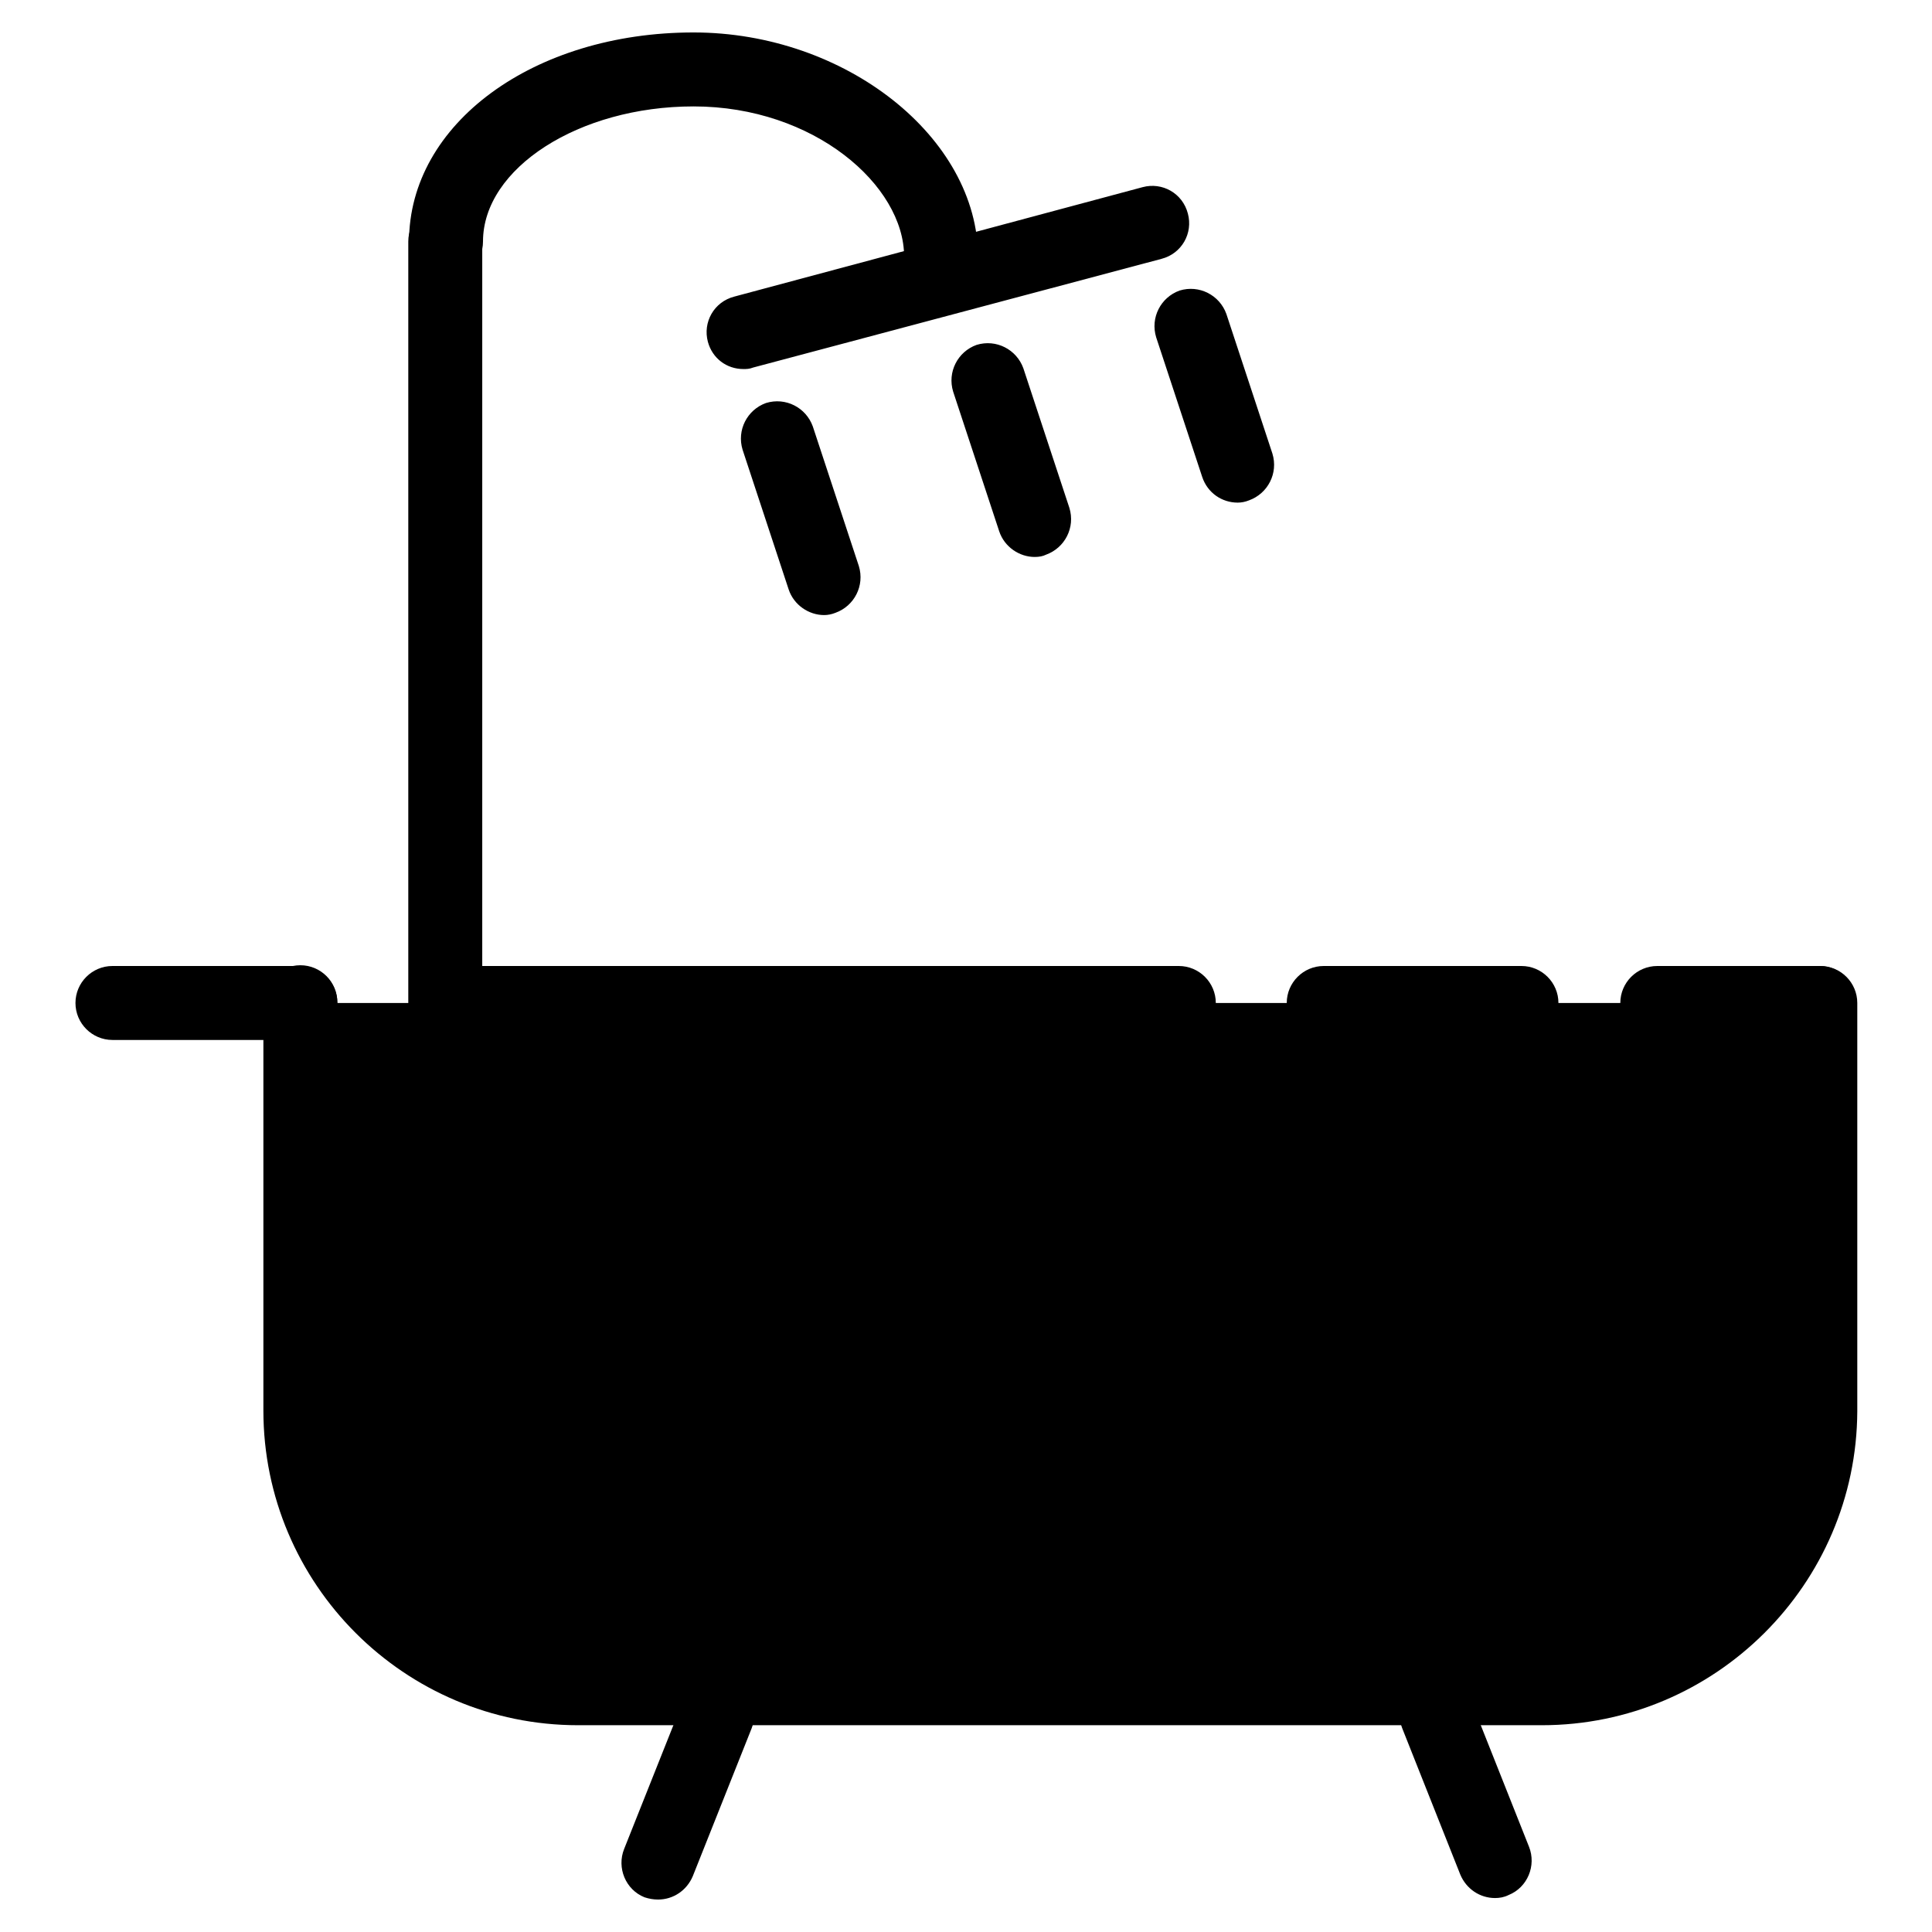
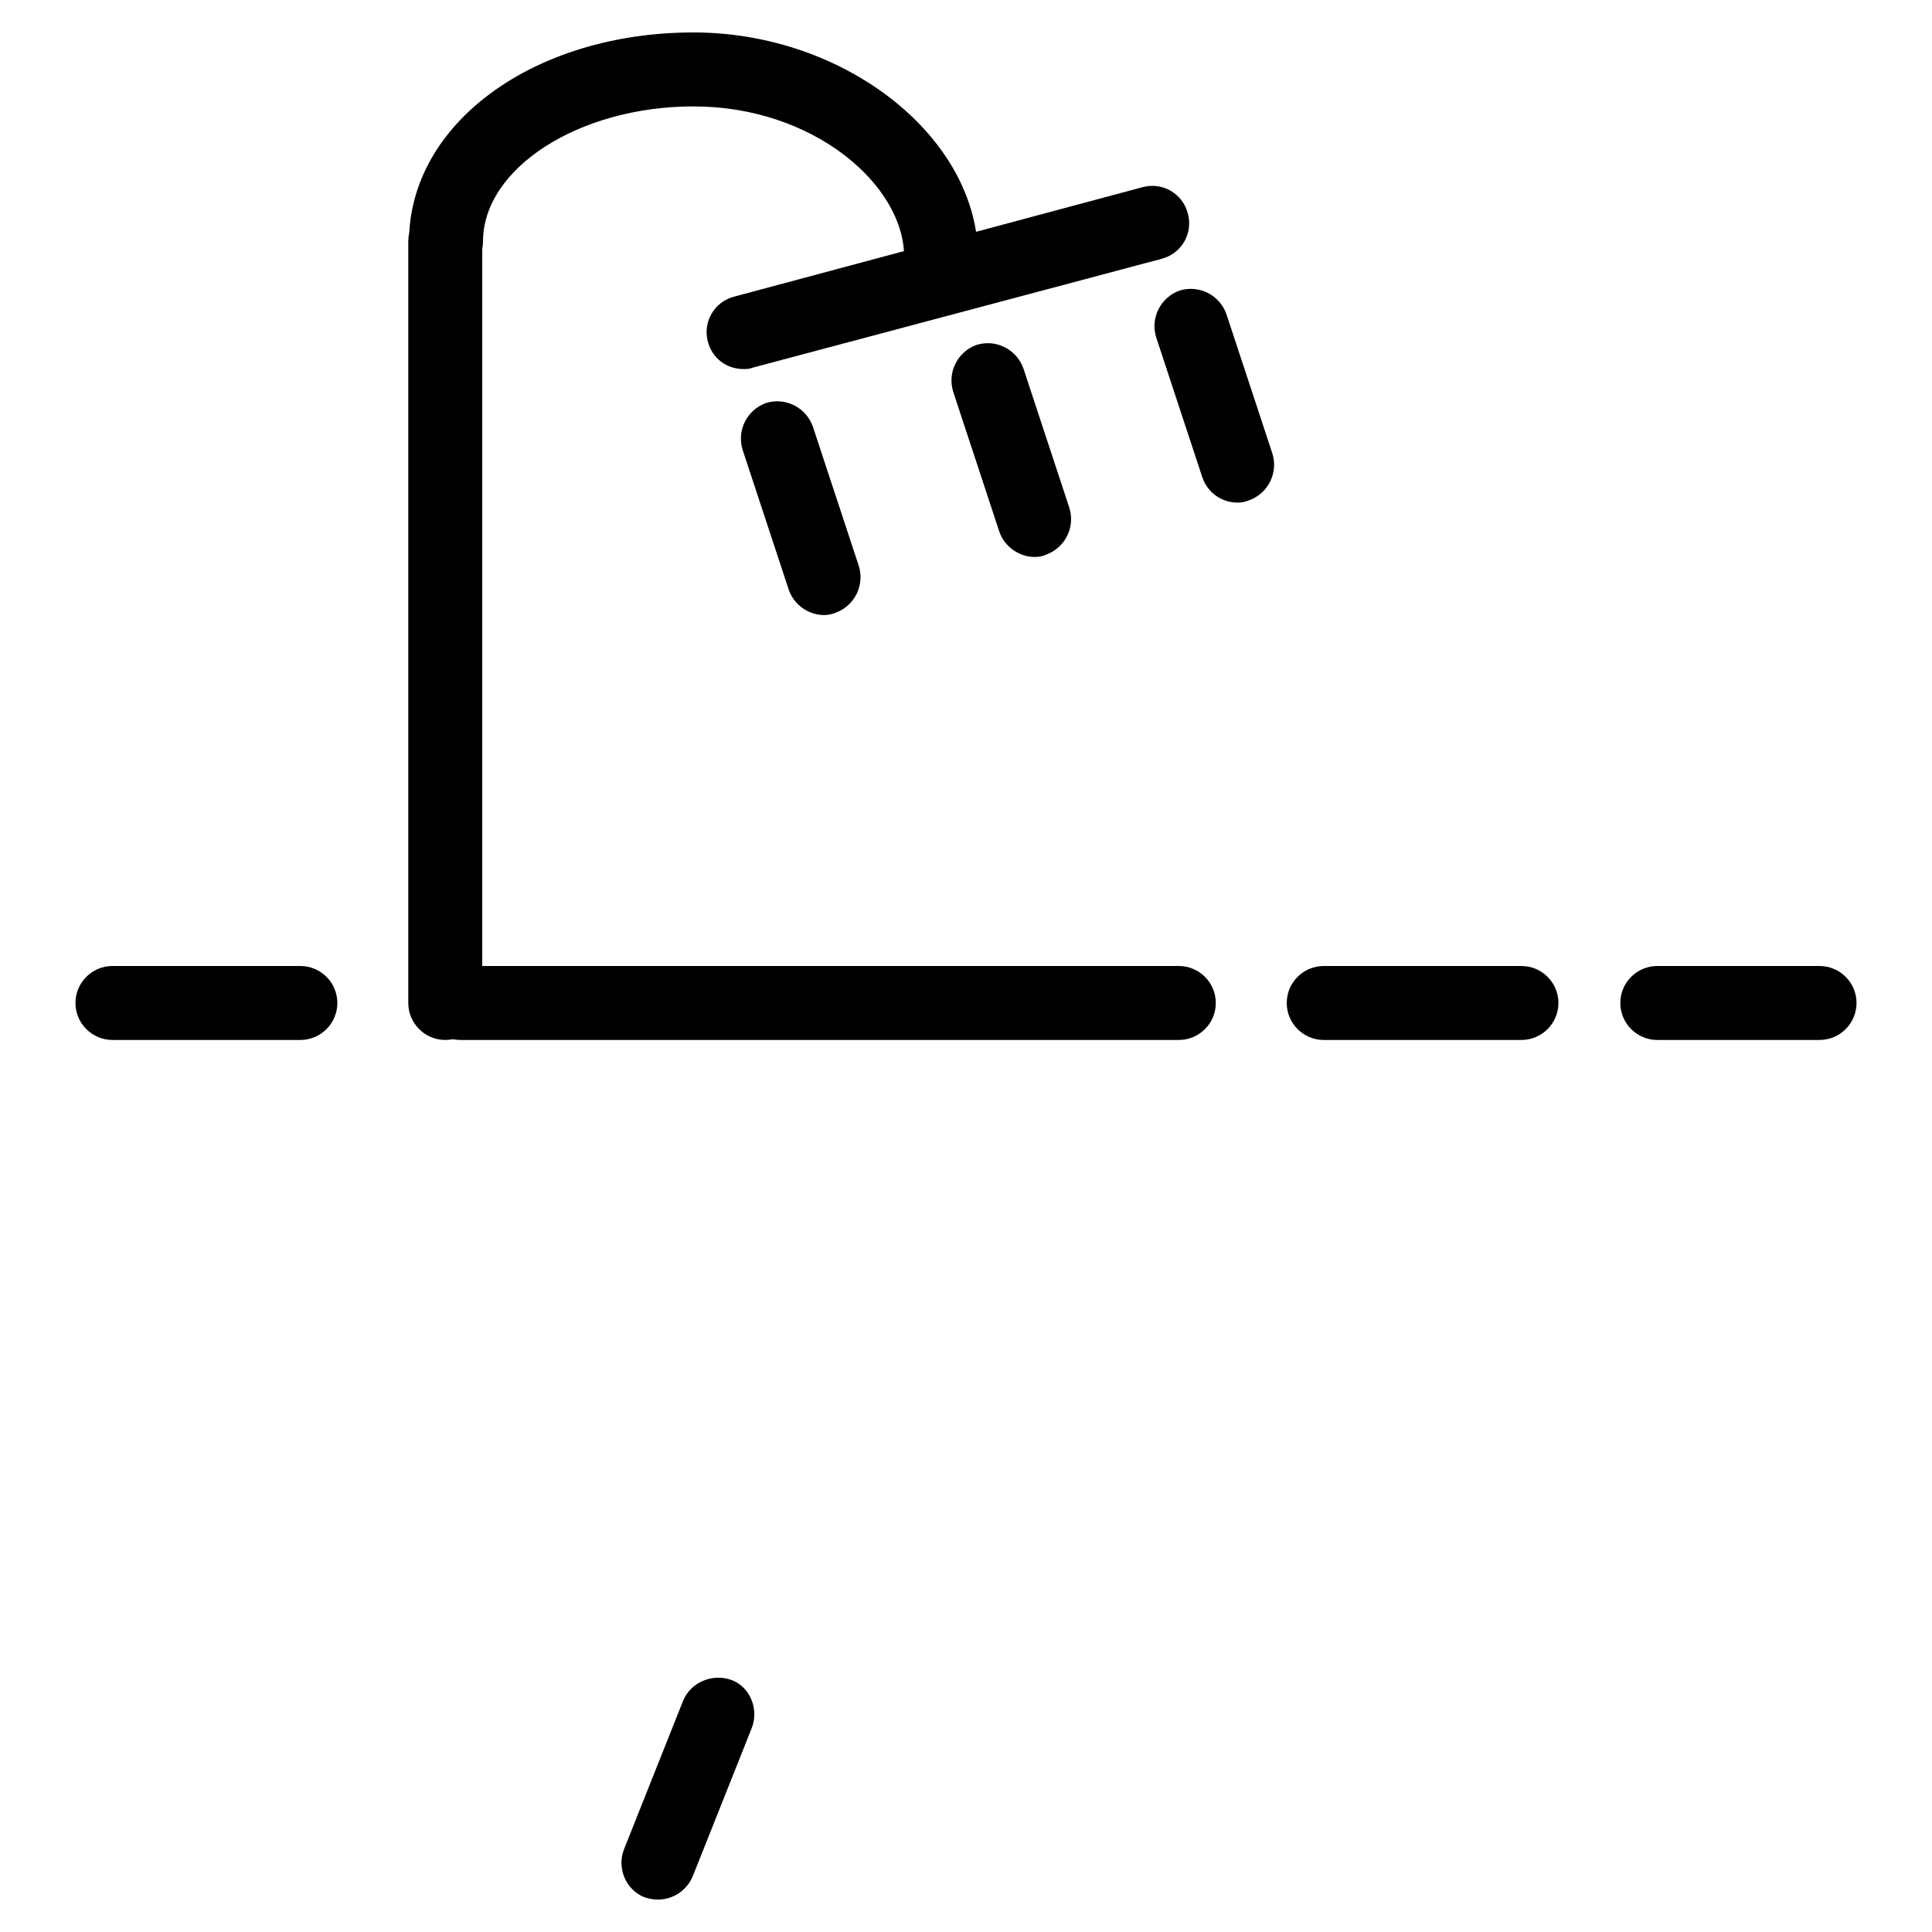
<svg xmlns="http://www.w3.org/2000/svg" version="1.1" x="0px" y="0px" viewBox="0 0 256 256" enable-background="new 0 0 256 256" xml:space="preserve">
  <g>
-     <path fill="#000000" d="M241.1,132.9V187c0,20.3-16.5,36.8-36.8,36.8H76.6c-20.3,0-36.8-16.5-36.8-36.8v-54.1" />
-     <path fill="#000000" d="M204.3,228.6H76.6c-23,0-41.7-18.7-41.7-41.7v-54.1c0-2.7,2.2-4.9,4.9-4.9c2.7,0,4.9,2.2,4.9,4.9V187 c0,17.6,14.3,31.9,31.9,31.9h127.8c17.6,0,31.9-14.3,31.9-31.9v-54.1c0-2.7,2.2-4.9,4.9-4.9c2.7,0,4.9,2.2,4.9,4.9V187 C246,209.9,227.3,228.6,204.3,228.6L204.3,228.6z" />
    <path fill="#000000" d="M39.8,137.8H14.9c-2.7,0-4.9-2.2-4.9-4.9c0-2.7,2.2-4.9,4.9-4.9h24.9c2.7,0,4.9,2.2,4.9,4.9 C44.7,135.6,42.5,137.8,39.8,137.8z M156.2,137.8H61c-2.7,0-4.9-2.2-4.9-4.9c0-2.7,2.2-4.9,4.9-4.9h95.2c2.7,0,4.9,2.2,4.9,4.9 C161.1,135.6,158.9,137.8,156.2,137.8z M201.6,137.8h-26.2c-2.7,0-4.9-2.2-4.9-4.9c0-2.7,2.2-4.9,4.9-4.9h26.2 c2.7,0,4.9,2.2,4.9,4.9C206.5,135.6,204.3,137.8,201.6,137.8z M241.1,137.8h-21.5c-2.7,0-4.9-2.2-4.9-4.9c0-2.7,2.2-4.9,4.9-4.9 h21.5c2.7,0,4.9,2.2,4.9,4.9C246,135.6,243.8,137.8,241.1,137.8L241.1,137.8z M124.7,38.9c-2.7,0-4.9-2.2-4.9-4.9 c0-9.4-11.9-19.9-27.9-19.9C76.7,14.1,64,22.3,64,32c0,2.7-2.2,4.9-4.9,4.9c-2.7,0-4.9-2.2-4.9-4.9c0-15.6,16.5-27.7,37.7-27.7 c20.1,0,37.7,13.9,37.7,29.8C129.6,36.7,127.4,38.9,124.7,38.9z" />
    <path fill="#000000" d="M59,137.8c-2.7,0-4.9-2.2-4.9-4.9V32c0-2.7,2.2-4.9,4.9-4.9s4.9,2.2,4.9,4.9v100.9 C63.9,135.6,61.7,137.8,59,137.8z M98.5,48.9c-2.2,0-4.1-1.4-4.7-3.6c-0.7-2.6,0.8-5.3,3.5-6l54.1-14.5c2.6-0.7,5.3,0.8,6,3.5 c0.7,2.6-0.8,5.3-3.5,6L99.8,48.7C99.3,48.9,98.9,48.9,98.5,48.9z M109.2,81.5c-2,0-4-1.3-4.7-3.4l-6.1-18.5 c-0.8-2.6,0.6-5.3,3.1-6.2c2.6-0.8,5.3,0.6,6.2,3.1l6.1,18.5c0.8,2.6-0.6,5.3-3.1,6.2C110.2,81.4,109.7,81.5,109.2,81.5z  M137.1,73.8c-2,0-4-1.3-4.7-3.4l-6.1-18.5c-0.8-2.6,0.6-5.3,3.1-6.2c2.6-0.8,5.3,0.6,6.2,3.1l6.1,18.5c0.8,2.6-0.6,5.3-3.1,6.2 C138.2,73.7,137.7,73.8,137.1,73.8L137.1,73.8z M164,66.6c-2.1,0-4-1.3-4.7-3.4l-6.1-18.5c-0.8-2.6,0.6-5.3,3.1-6.2 c2.6-0.8,5.3,0.6,6.2,3.1l6.1,18.5c0.8,2.6-0.6,5.3-3.1,6.2C165,66.5,164.5,66.6,164,66.6z M87.2,251.7c-0.6,0-1.2-0.1-1.8-0.3 c-2.5-1-3.7-3.9-2.7-6.4l7.8-19.6c1-2.5,3.9-3.7,6.4-2.8s3.7,3.9,2.7,6.4l-7.8,19.6C91,250.5,89.2,251.7,87.2,251.7z" />
-     <path fill="#000000" d="M198.1,251.5c-2,0-3.8-1.2-4.6-3.1l-7.7-19.4c-1-2.5,0.2-5.4,2.7-6.4c2.5-1,5.4,0.2,6.4,2.7l7.7,19.4 c1,2.5-0.2,5.4-2.7,6.4C199.3,251.4,198.7,251.5,198.1,251.5L198.1,251.5z" />
  </g>
</svg>